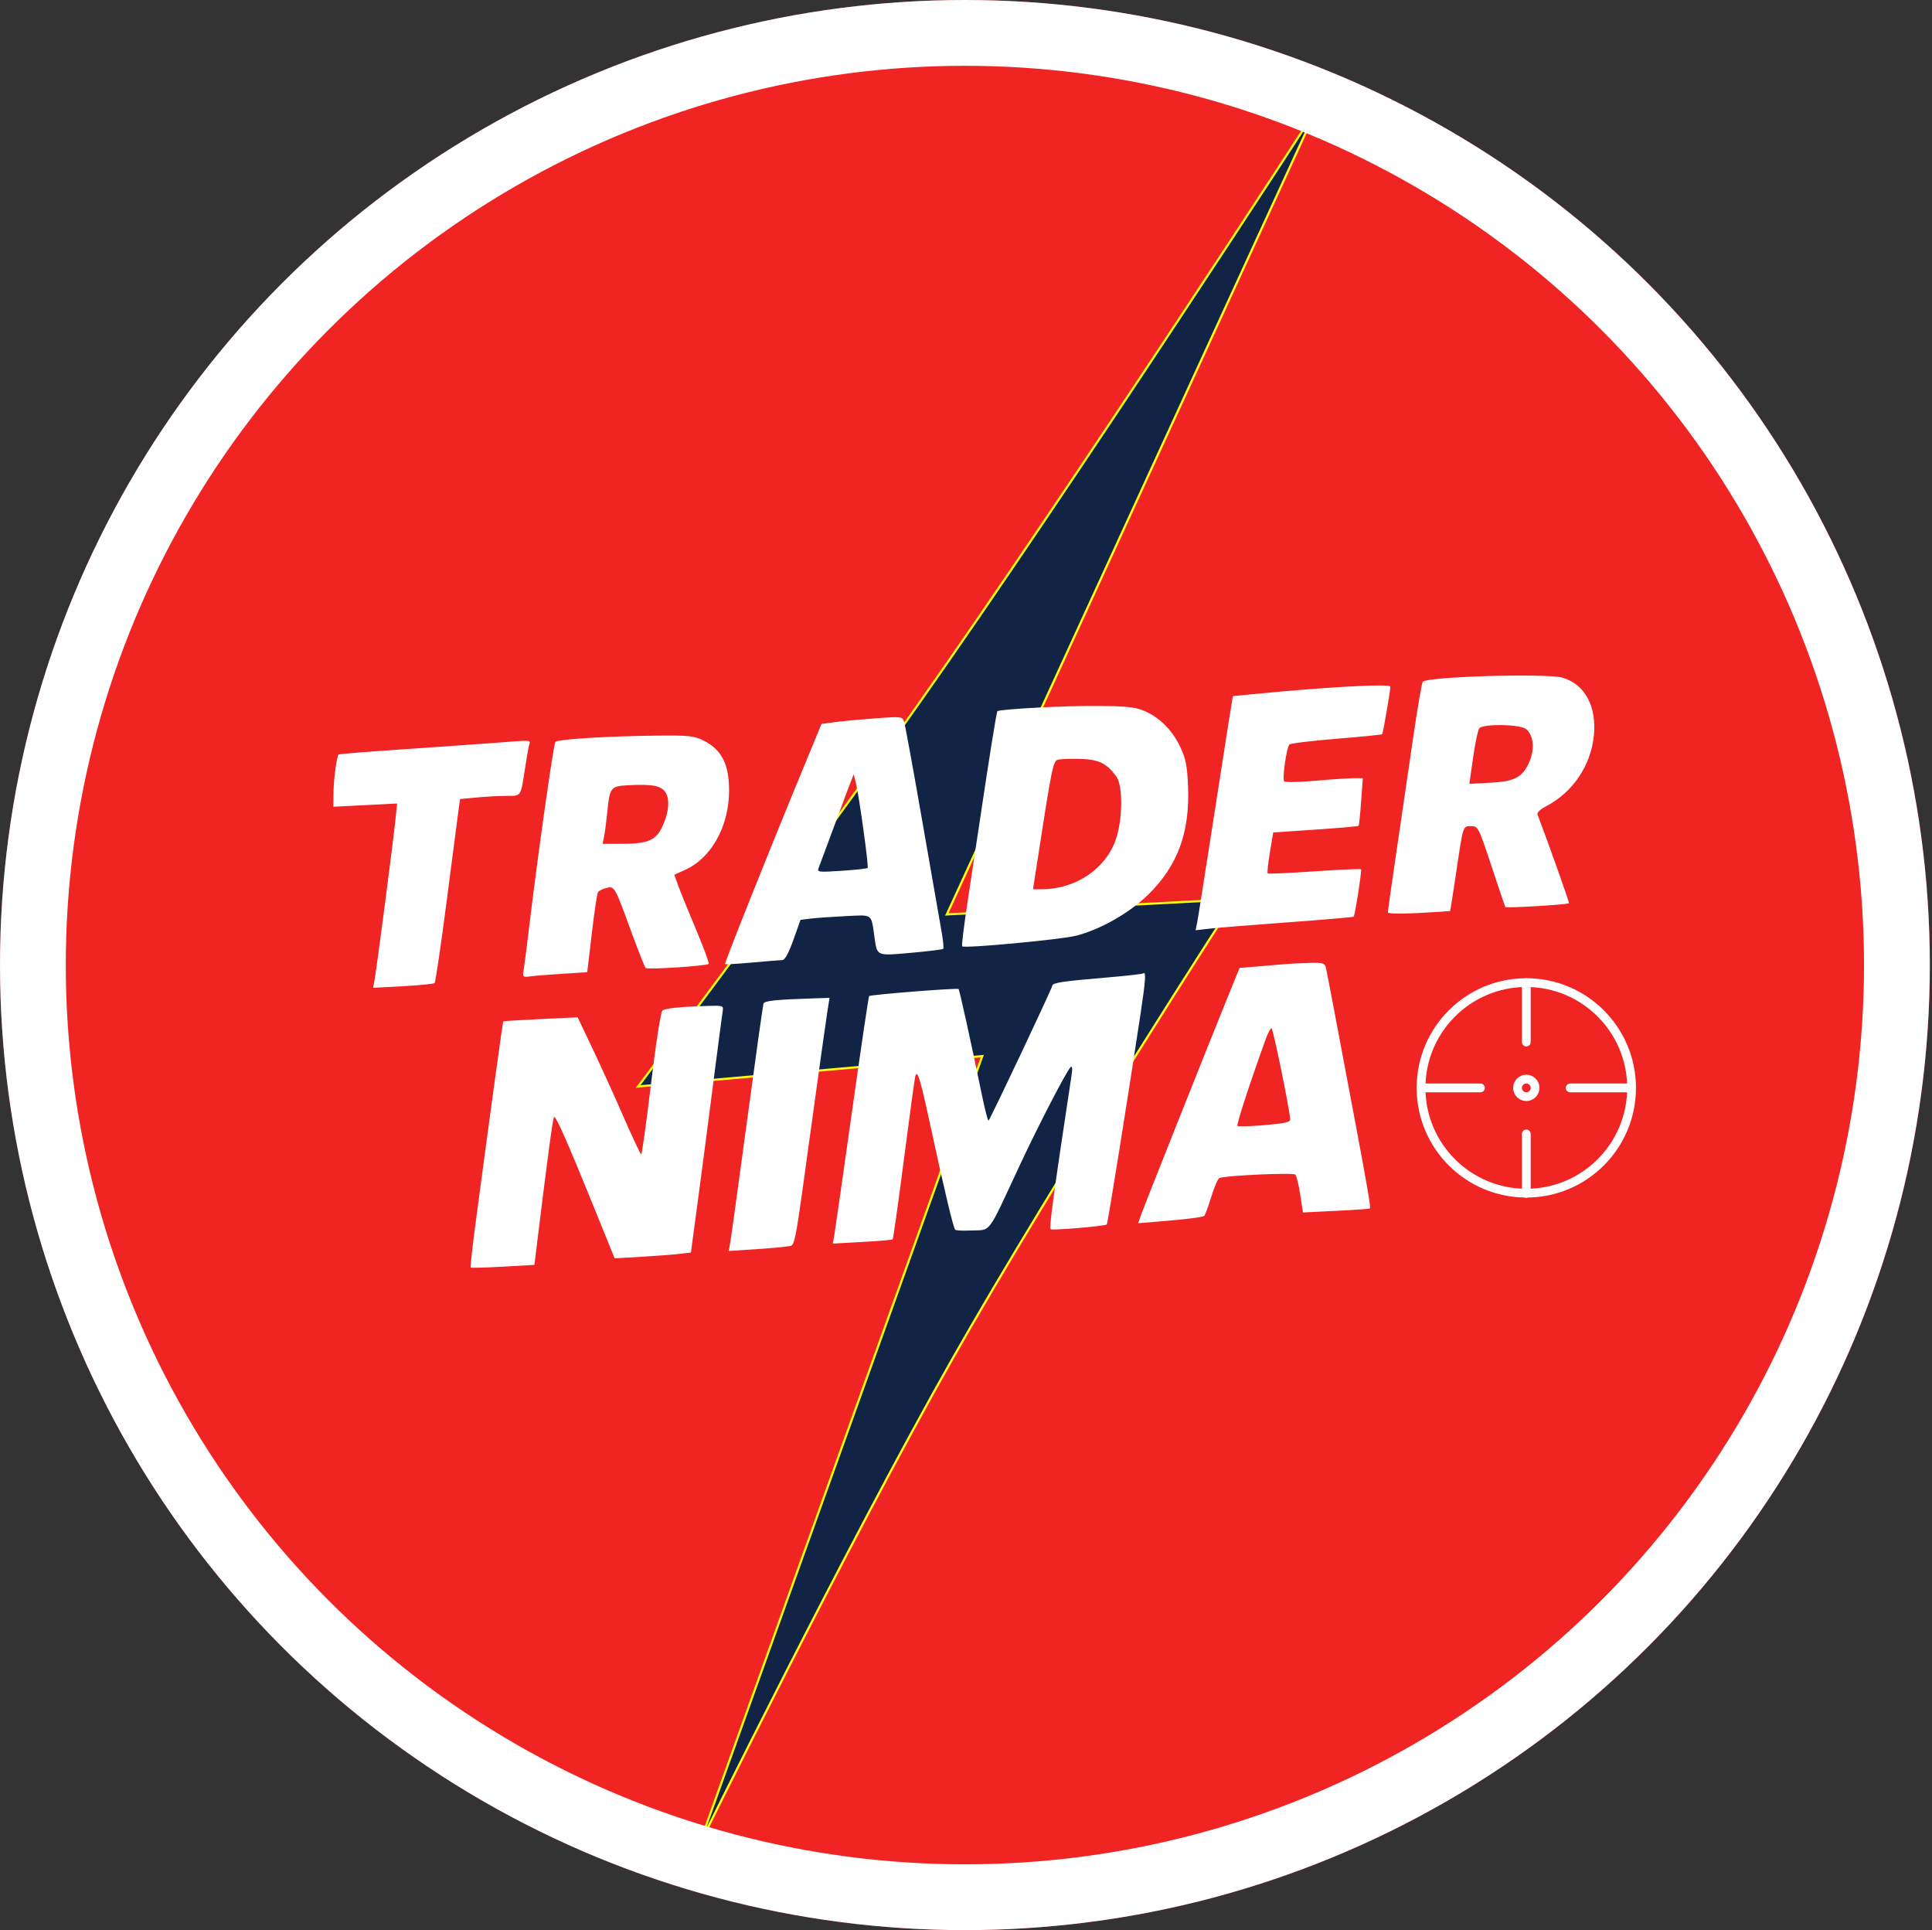
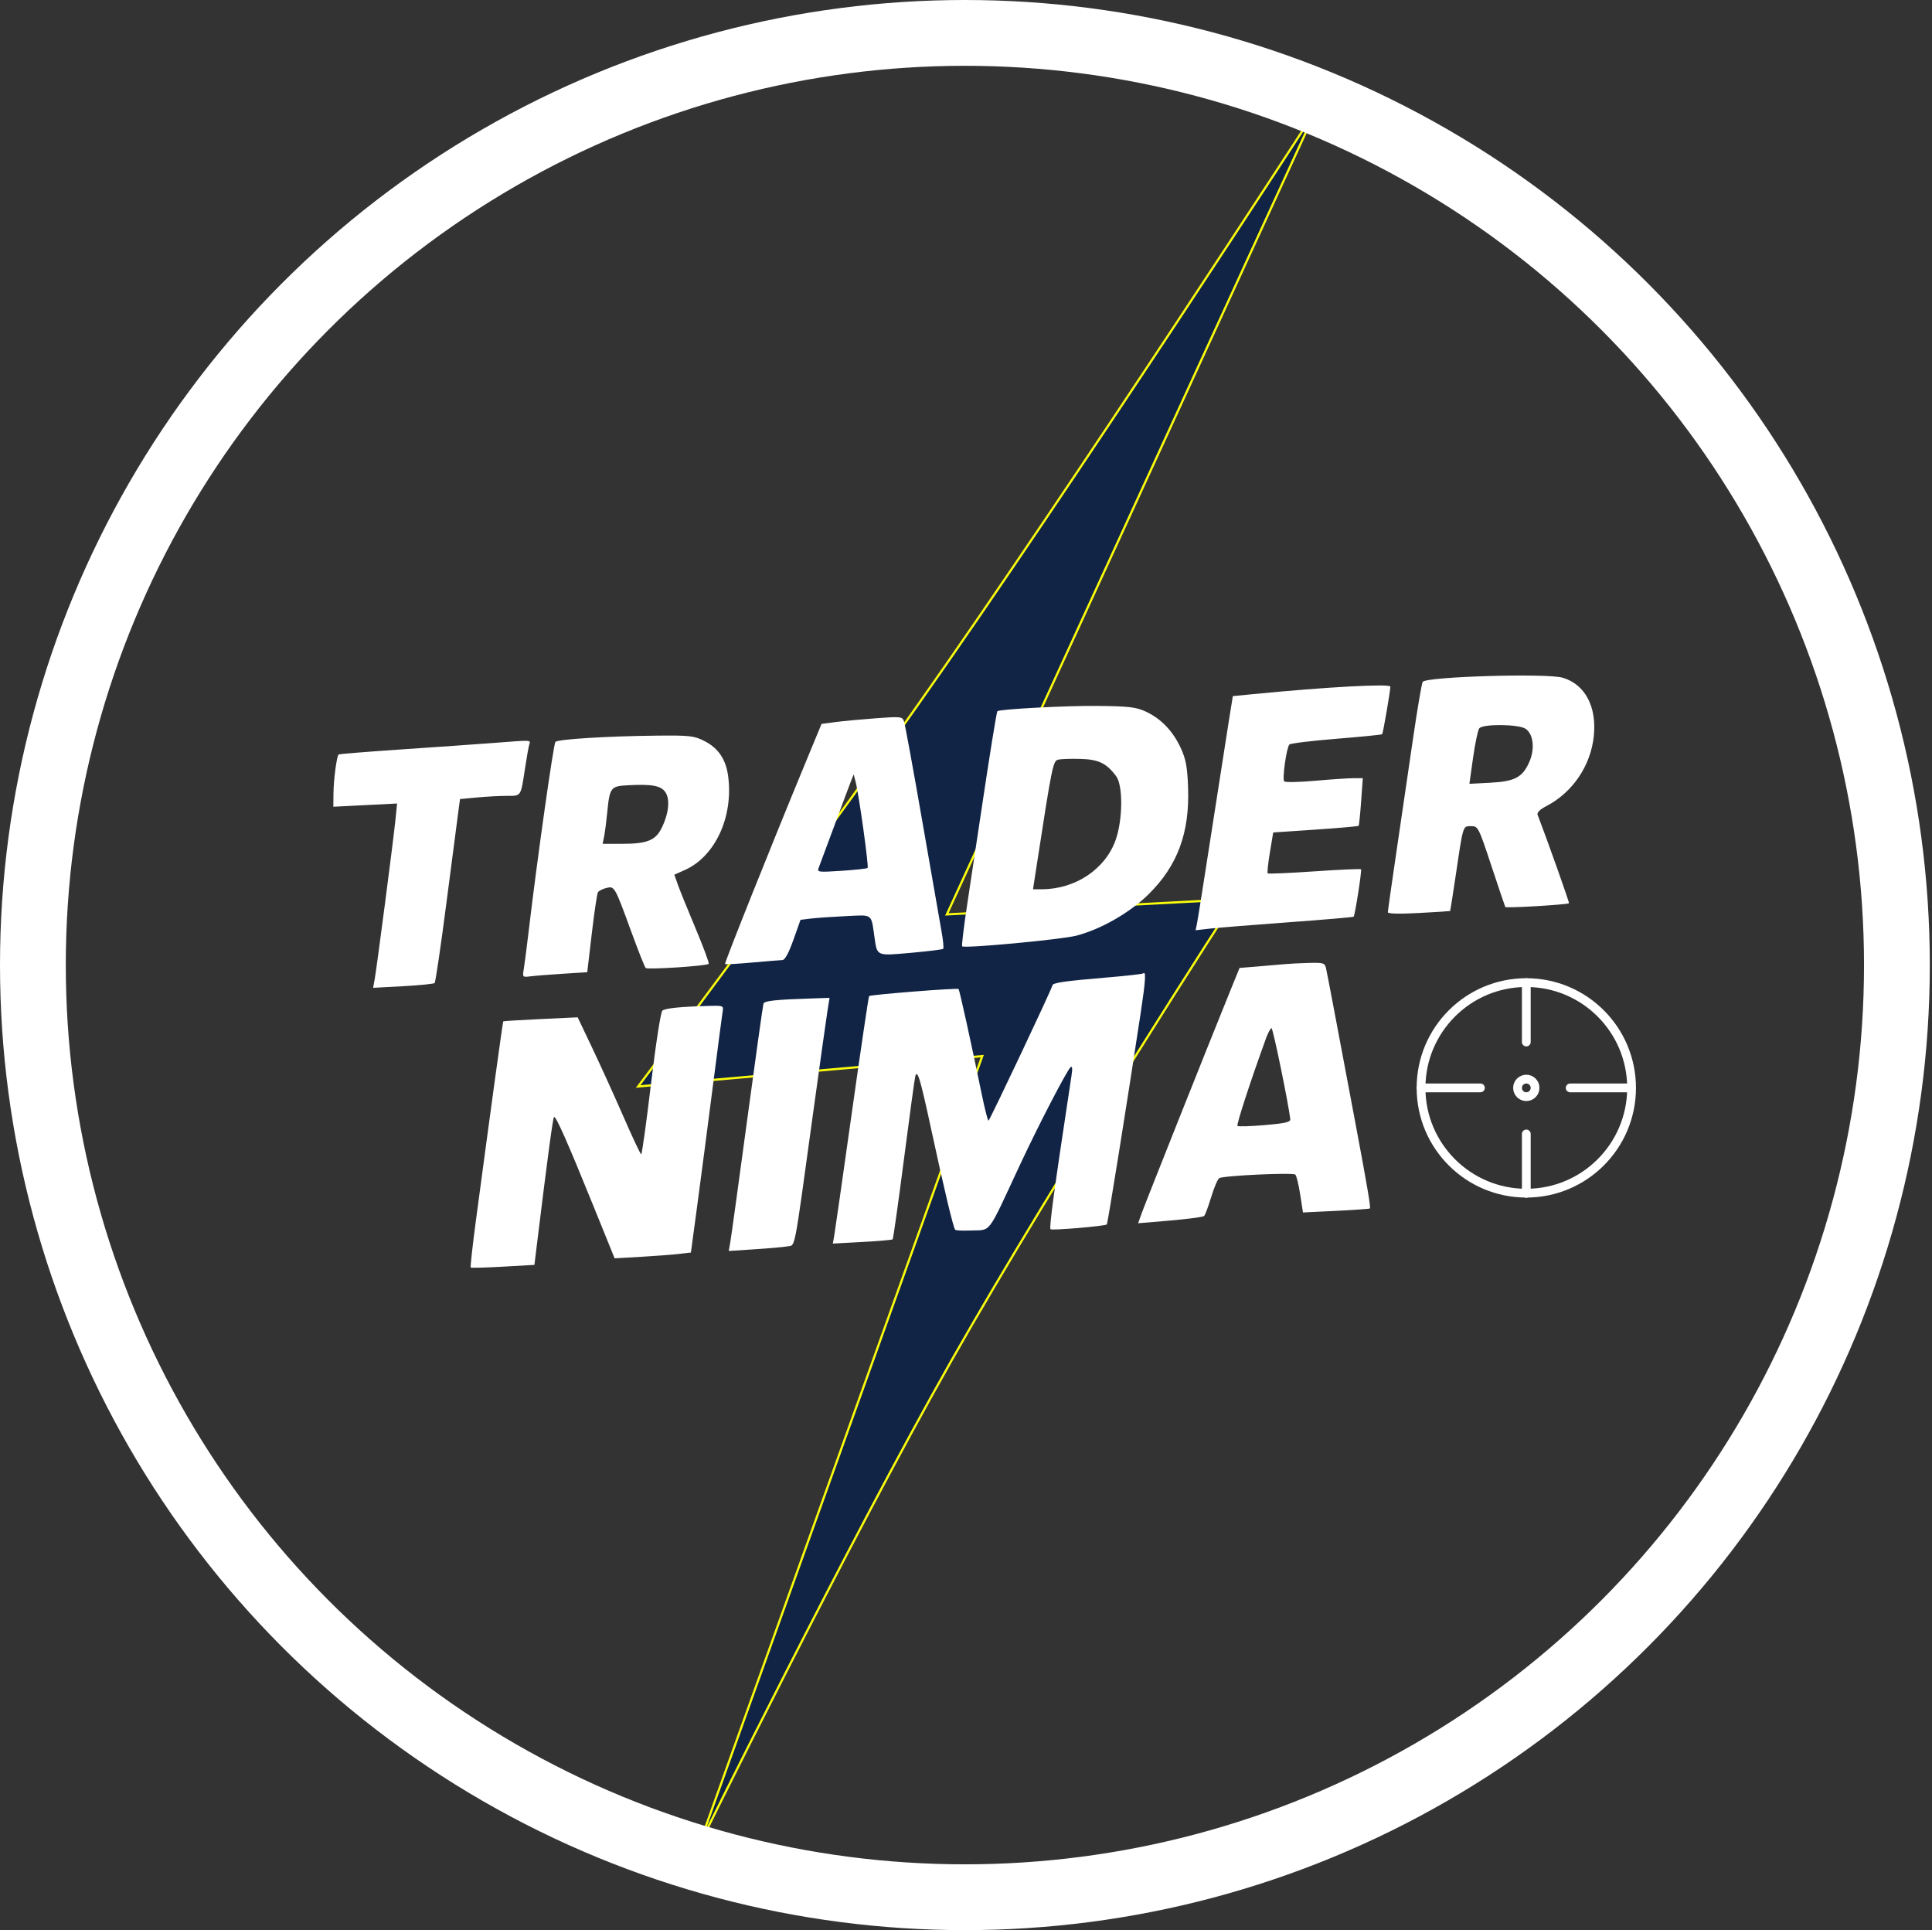
<svg xmlns="http://www.w3.org/2000/svg" width="881" height="880" viewBox="0 0 881 880" fill="none">
  <rect x="0" y="0" width="881" height="880" fill="#333333" stroke="none" />
-   <circle cx="440.039" cy="440" r="440" fill="#F02423" />
  <path d="M447.915 481.517L291 495.363C291 495.363 367.744 393.443 417.917 322.294C489.793 220.369 600.216 50 600.216 50L431.762 416.905L563.294 409.982C563.294 409.982 481.832 535.713 434.07 619.972C386.308 704.231 318.691 841.5 318.691 841.5L447.915 481.517Z" fill="#112445" stroke="#FBFD0B" />
  <path fill-rule="evenodd" clip-rule="evenodd" d="M712.605 308.992C722.794 312.046 728.167 322.108 726.786 335.551C725.391 349.155 717.067 361.39 704.961 367.633C702.248 369.032 700.779 370.502 701.144 371.452C705.79 383.568 715.723 411.563 715.464 411.813C714.796 412.459 686.741 414.12 686.422 413.533C686.243 413.204 683.396 404.776 680.095 394.803C674.242 377.124 674.012 376.671 670.861 376.671C667.024 376.671 667.253 375.948 663.906 398.544C662.547 407.725 661.349 415.296 661.244 415.367C661.14 415.438 654.711 415.841 646.961 416.263C638.091 416.745 632.868 416.615 632.868 415.912C632.868 415.297 634.652 402.72 636.832 387.961C639.012 373.203 642.419 349.991 644.404 336.377C646.388 322.764 648.357 311.271 648.781 310.837C651.105 308.451 705.552 306.877 712.605 308.992ZM634.014 313.065C634.005 315.02 630.669 334.358 630.273 334.753C630.037 334.989 620.628 335.926 609.365 336.835C598.101 337.744 588.473 338.919 587.969 339.447C586.644 340.836 584.625 355.209 585.609 356.259C586.065 356.747 592.356 356.622 599.587 355.982C606.82 355.341 614.697 354.812 617.092 354.808L621.447 354.797L620.674 365.446C620.25 371.302 619.74 376.284 619.542 376.515C619.344 376.747 610.499 377.524 599.886 378.242L580.59 379.549L579.079 388.622C578.247 393.612 577.794 397.921 578.071 398.199C578.349 398.476 587.942 398.061 599.388 397.274C610.836 396.489 620.395 396.064 620.63 396.331C621.075 396.834 617.901 417.226 617.267 417.947C617.069 418.17 603.804 419.31 587.788 420.478C571.772 421.648 555.637 422.947 551.933 423.365L545.2 424.124L545.873 420.832C546.243 419.021 549.188 400.444 552.416 379.549C555.644 358.654 559.162 336.118 560.233 329.47L562.18 317.382L571.353 316.483C604.743 313.208 634.022 311.611 634.014 313.065ZM522.442 324.41C529.368 327.592 534.837 333.27 538.397 340.976C540.763 346.095 541.41 349.529 541.762 358.827C542.551 379.643 537.007 394.678 523.715 407.764C515.193 416.156 501.977 423.718 490.794 426.605C483.941 428.375 439.78 432.494 438.747 431.46C438.45 431.163 439.557 422.081 441.206 411.278C442.854 400.476 445.535 382.7 447.162 371.778C451.216 344.573 454.432 324.598 454.814 324.257C455.874 323.31 486.543 321.692 500.572 321.846C514.757 322 518.029 322.383 522.442 324.41ZM420.559 374.368C424.689 398.112 428.651 420.803 429.366 424.793C430.08 428.782 430.414 432.297 430.108 432.604C429.802 432.911 423.211 433.726 415.463 434.416C399.567 435.832 400.019 436.022 398.781 427.423C397.18 416.303 398.241 417.094 385.719 417.688C379.605 417.979 372.451 418.478 369.821 418.795L365.039 419.376L361.787 428.53C359.686 434.451 357.92 437.7 356.791 437.725C355.832 437.746 349.64 438.251 343.034 438.846C336.427 439.443 330.845 439.754 330.63 439.539C330.248 439.156 351.228 386.62 366.77 349.041L374.626 330.046L380.942 329.212C384.415 328.754 392.693 327.977 399.337 327.485C410.796 326.638 411.457 326.711 412.234 328.894C412.684 330.161 416.429 350.624 420.559 374.368ZM674.565 332.06C673.932 332.852 672.657 338.87 671.731 345.434L670.049 357.369L679.521 356.872C690.766 356.281 694.266 354.428 697.36 347.426C699.984 341.491 699.258 334.778 695.727 332.303C692.645 330.142 676.248 329.955 674.565 332.06ZM321.144 337.817C327.615 341.087 331.099 346.302 332.083 354.186C334.387 372.639 326.066 390.496 312.29 396.662L307.499 398.807L309.075 403.276C309.941 405.734 313.596 414.752 317.197 423.316C320.796 431.881 323.486 439.146 323.172 439.46C322.223 440.409 295.286 442.168 294.427 441.337C293.988 440.912 291.024 433.429 287.84 424.708C280.266 403.972 280.233 403.916 276.448 404.866C274.766 405.288 273.062 406.168 272.659 406.819C272.256 407.471 270.995 415.936 269.858 425.63L267.787 443.258L256.773 443.954C250.715 444.337 244.058 444.867 241.979 445.132C238.295 445.601 238.216 445.521 238.827 441.937C239.172 439.916 240.22 431.786 241.156 423.871C244.953 391.807 252.395 339.192 253.267 338.257C254.41 337.029 276.873 335.635 299.295 335.401C314.552 335.241 316.47 335.454 321.144 337.817ZM241.32 339.543C241.007 340.651 240.158 345.443 239.431 350.192C237.402 363.449 237.797 362.855 231.013 362.864C227.733 362.869 221.616 363.197 217.417 363.594L209.781 364.316L209.127 369.054C208.765 371.66 206.327 390.37 203.706 410.632C201.085 430.894 198.604 447.794 198.191 448.188C197.779 448.582 191.3 449.235 183.794 449.639L170.145 450.375L170.834 446.621C171.777 441.476 179.308 383.682 180.285 374.096L181.074 366.342L166.538 367.079L152 367.817L152.069 361.594C152.138 355.322 153.54 344.77 154.408 343.996C154.665 343.766 167.818 342.706 183.636 341.639C199.454 340.573 217.832 339.283 224.475 338.774C243.177 337.342 241.955 337.286 241.32 339.543ZM482.649 346.317C480.16 346.869 479.869 348.295 472.521 395.954L471.056 405.451L475.172 405.438C490.412 405.387 504.074 396.232 508.747 382.939C512.028 373.604 512.139 358.124 508.956 353.858C504.574 347.984 500.994 346.248 492.77 346.011C488.519 345.888 483.965 346.026 482.649 346.317ZM388.132 355.948C387.499 357.531 384.111 366.597 380.605 376.095C377.098 385.593 373.837 394.354 373.358 395.565C372.525 397.67 372.977 397.734 383.784 397.023C389.997 396.615 395.331 396.03 395.637 395.722C396.242 395.118 391.659 362.177 390.184 356.524L389.283 353.07L388.132 355.948ZM286.32 358.021C278.503 358.428 278.022 359.046 276.938 370.084C276.517 374.377 275.865 379.428 275.489 381.309L274.806 384.729H283.406C294.89 384.729 298.789 383.242 301.563 377.8C304.894 371.266 305.665 364.614 303.478 361.273C301.466 358.201 297.448 357.439 286.32 358.021ZM604.665 441.427C605.198 443.72 609.498 466.386 618.48 514.243C623.577 541.392 625.127 550.579 624.681 550.962C624.438 551.169 617.473 551.667 609.201 552.068L594.162 552.798L592.894 544.601C592.196 540.093 591.199 536.015 590.677 535.54C589.551 534.515 557.854 535.992 555.971 537.156C555.257 537.598 553.579 541.561 552.244 545.962C550.907 550.363 549.477 554.167 549.064 554.414C548.079 555.006 540.228 555.965 528.468 556.932L518.976 557.711L520.578 553.246C522.239 548.618 550.829 476.795 560.012 454.177L565.237 441.314L573.456 440.645C577.977 440.276 583.487 439.802 585.702 439.59C587.916 439.378 592.954 439.123 596.897 439.021C603.457 438.853 604.115 439.057 604.665 441.427ZM520.117 462.124C513.964 502.768 505.139 557.833 504.71 558.263C503.957 559.016 479.69 561.076 479.054 560.441C478.345 559.731 480.672 542.67 488.576 490.643C489.124 487.026 488.996 485.81 488.149 486.613C486.355 488.315 473.488 513.14 465.177 530.936C449.673 564.129 452.399 560.557 442.216 561.028C438.909 561.18 435.917 561.019 435.566 560.669C434.735 559.835 430.647 542.719 424.619 514.819C419.627 491.716 418.342 487.423 417.383 490.643C417.1 491.592 414.773 508.608 412.212 528.455C409.65 548.302 407.33 564.766 407.055 565.04C406.78 565.315 400.527 565.863 393.161 566.259L379.767 566.978L380.375 563.634C380.708 561.796 384.33 536.511 388.42 507.445C392.512 478.379 396.065 454.39 396.317 454.139C396.97 453.484 436.542 450.359 437.101 450.917C437.554 451.372 442.589 474.205 447.709 499.024C449.117 505.849 450.497 511.206 450.776 510.926C451.723 509.979 479.865 450.416 479.865 449.36C479.865 448.082 484.942 447.333 505.174 445.631C513.715 444.911 520.953 444.093 521.255 443.811C522.69 442.476 522.41 446.98 520.117 462.124ZM377.312 460.998C376.78 464.323 373.742 485.951 370.563 509.062C361.907 571.974 362.755 567.557 359.212 568.232C357.553 568.548 350.822 569.153 344.252 569.577L332.306 570.348L333.002 566.471C333.385 564.339 336.844 539.282 340.688 510.789C344.533 482.296 347.886 458.361 348.141 457.599C348.584 456.275 353.635 455.747 371.265 455.18L378.28 454.954L377.312 460.998ZM329.556 460.998C329.314 462.423 327.325 477.576 325.134 494.672C322.944 511.768 319.782 535.947 318.106 548.405L315.058 571.054L309.743 571.686C306.82 572.033 298.993 572.63 292.349 573.012L280.27 573.706L270.554 549.731C258.733 520.56 253.394 508.52 252.622 509.291C252.107 509.807 249.652 528.064 245.124 565.039L243.697 576.693L229.386 577.508C221.517 577.957 214.883 578.131 214.647 577.895C214.412 577.66 215.493 567.903 217.051 556.216C223.63 506.847 229.255 465.905 229.491 465.669C229.63 465.53 237.321 465.058 246.582 464.619L263.419 463.824L270.205 478.097C273.937 485.947 280.317 499.993 284.383 509.309C288.448 518.626 292.054 526.268 292.395 526.289C292.737 526.312 294.75 511.83 296.868 494.106C299.024 476.067 301.297 461.4 302.033 460.789C303.353 459.693 309.876 459.017 322.963 458.621C329.666 458.419 329.973 458.529 329.556 460.998ZM577.215 473.662C570.13 493.193 563.741 512.796 564.283 513.338C564.639 513.695 570.251 513.526 576.754 512.964C586.201 512.147 588.537 511.593 588.371 510.214C587.455 502.599 580.478 468.769 579.823 468.769C579.364 468.769 578.191 470.972 577.215 473.662Z" fill="white" />
  <circle cx="440" cy="440" r="425" stroke="white" stroke-width="30" />
  <circle cx="696" cy="496" r="4" stroke="white" stroke-width="4" />
  <path d="M696.002 448C722.513 448 744.004 469.49 744.004 496C744.004 522.51 722.513 544 696.002 544C669.491 544 648 522.51 648 496C648 469.49 669.491 448 696.002 448Z" stroke="white" stroke-width="4" />
  <path d="M675.086 496.004C664.509 496.004 648.002 496.004 648.002 496.004" stroke="white" stroke-width="4" stroke-linecap="round" />
  <path d="M743.086 496.004C732.509 496.004 716.002 496.004 716.002 496.004" stroke="white" stroke-width="4" stroke-linecap="round" />
  <path d="M696 475.086C696 464.509 696 448.002 696 448.002" stroke="white" stroke-width="4" stroke-linecap="round" />
  <path d="M696 544.086C696 533.509 696 517.002 696 517.002" stroke="white" stroke-width="4" stroke-linecap="round" />
</svg>